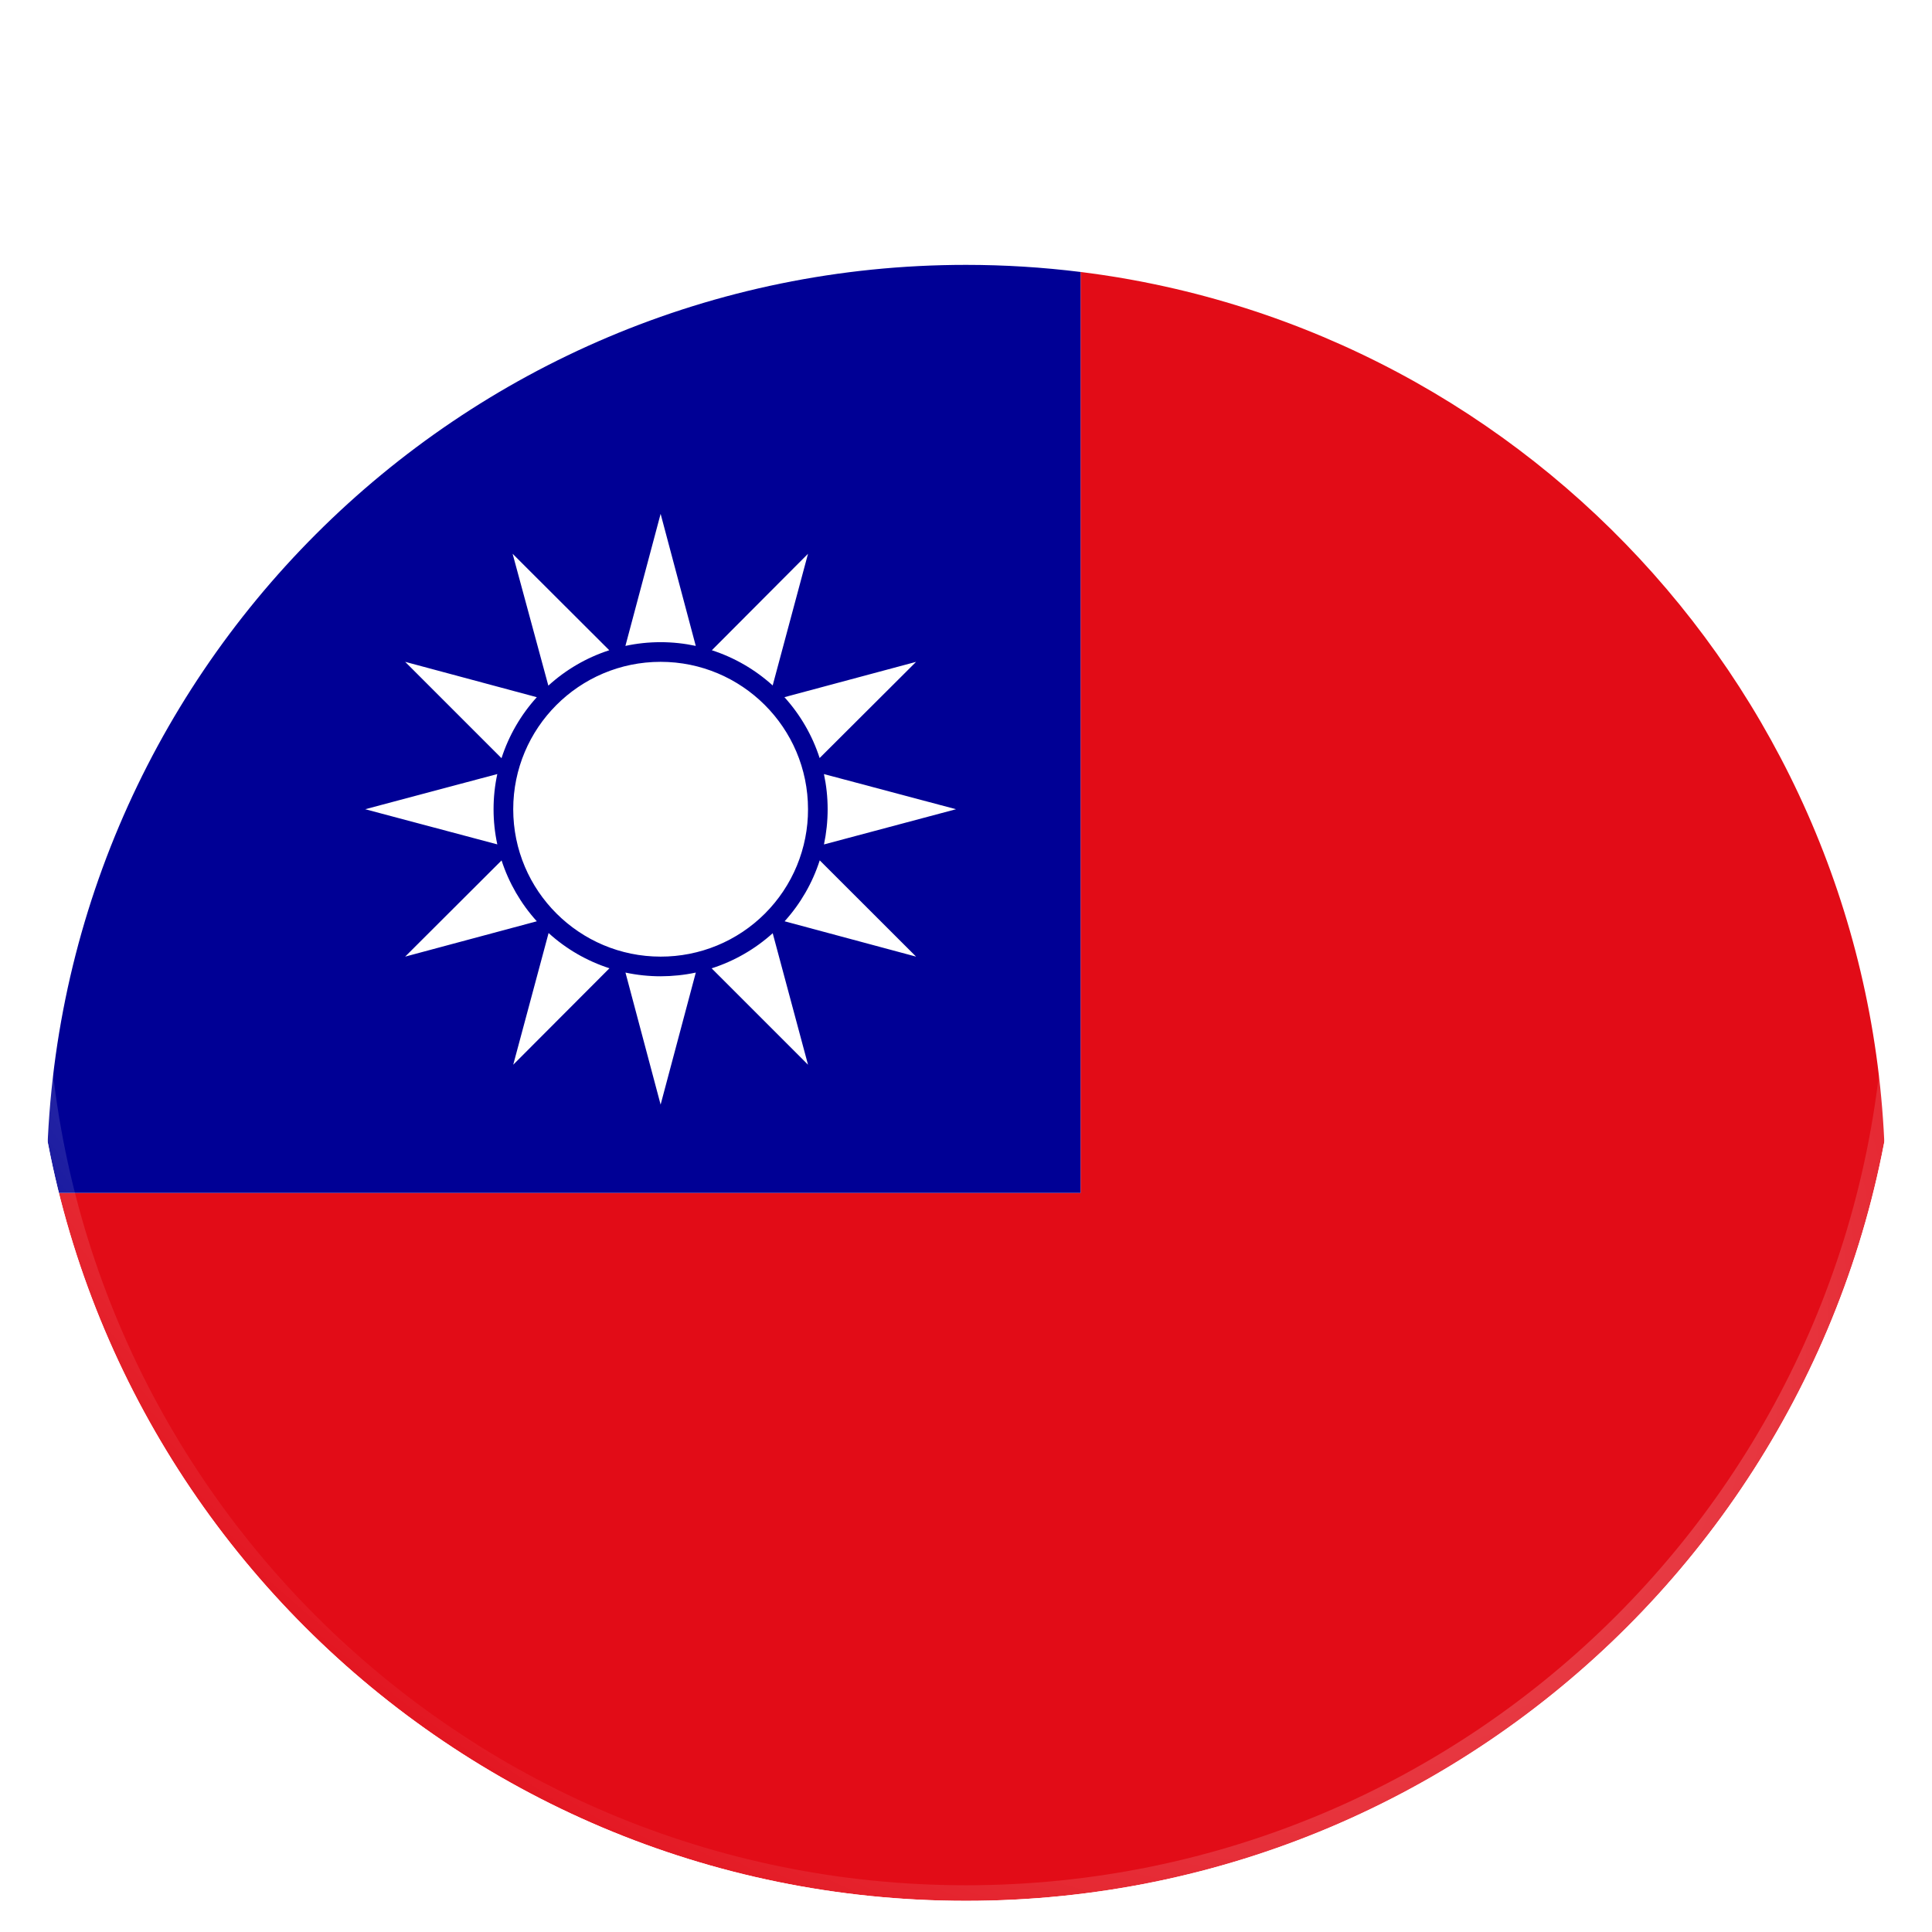
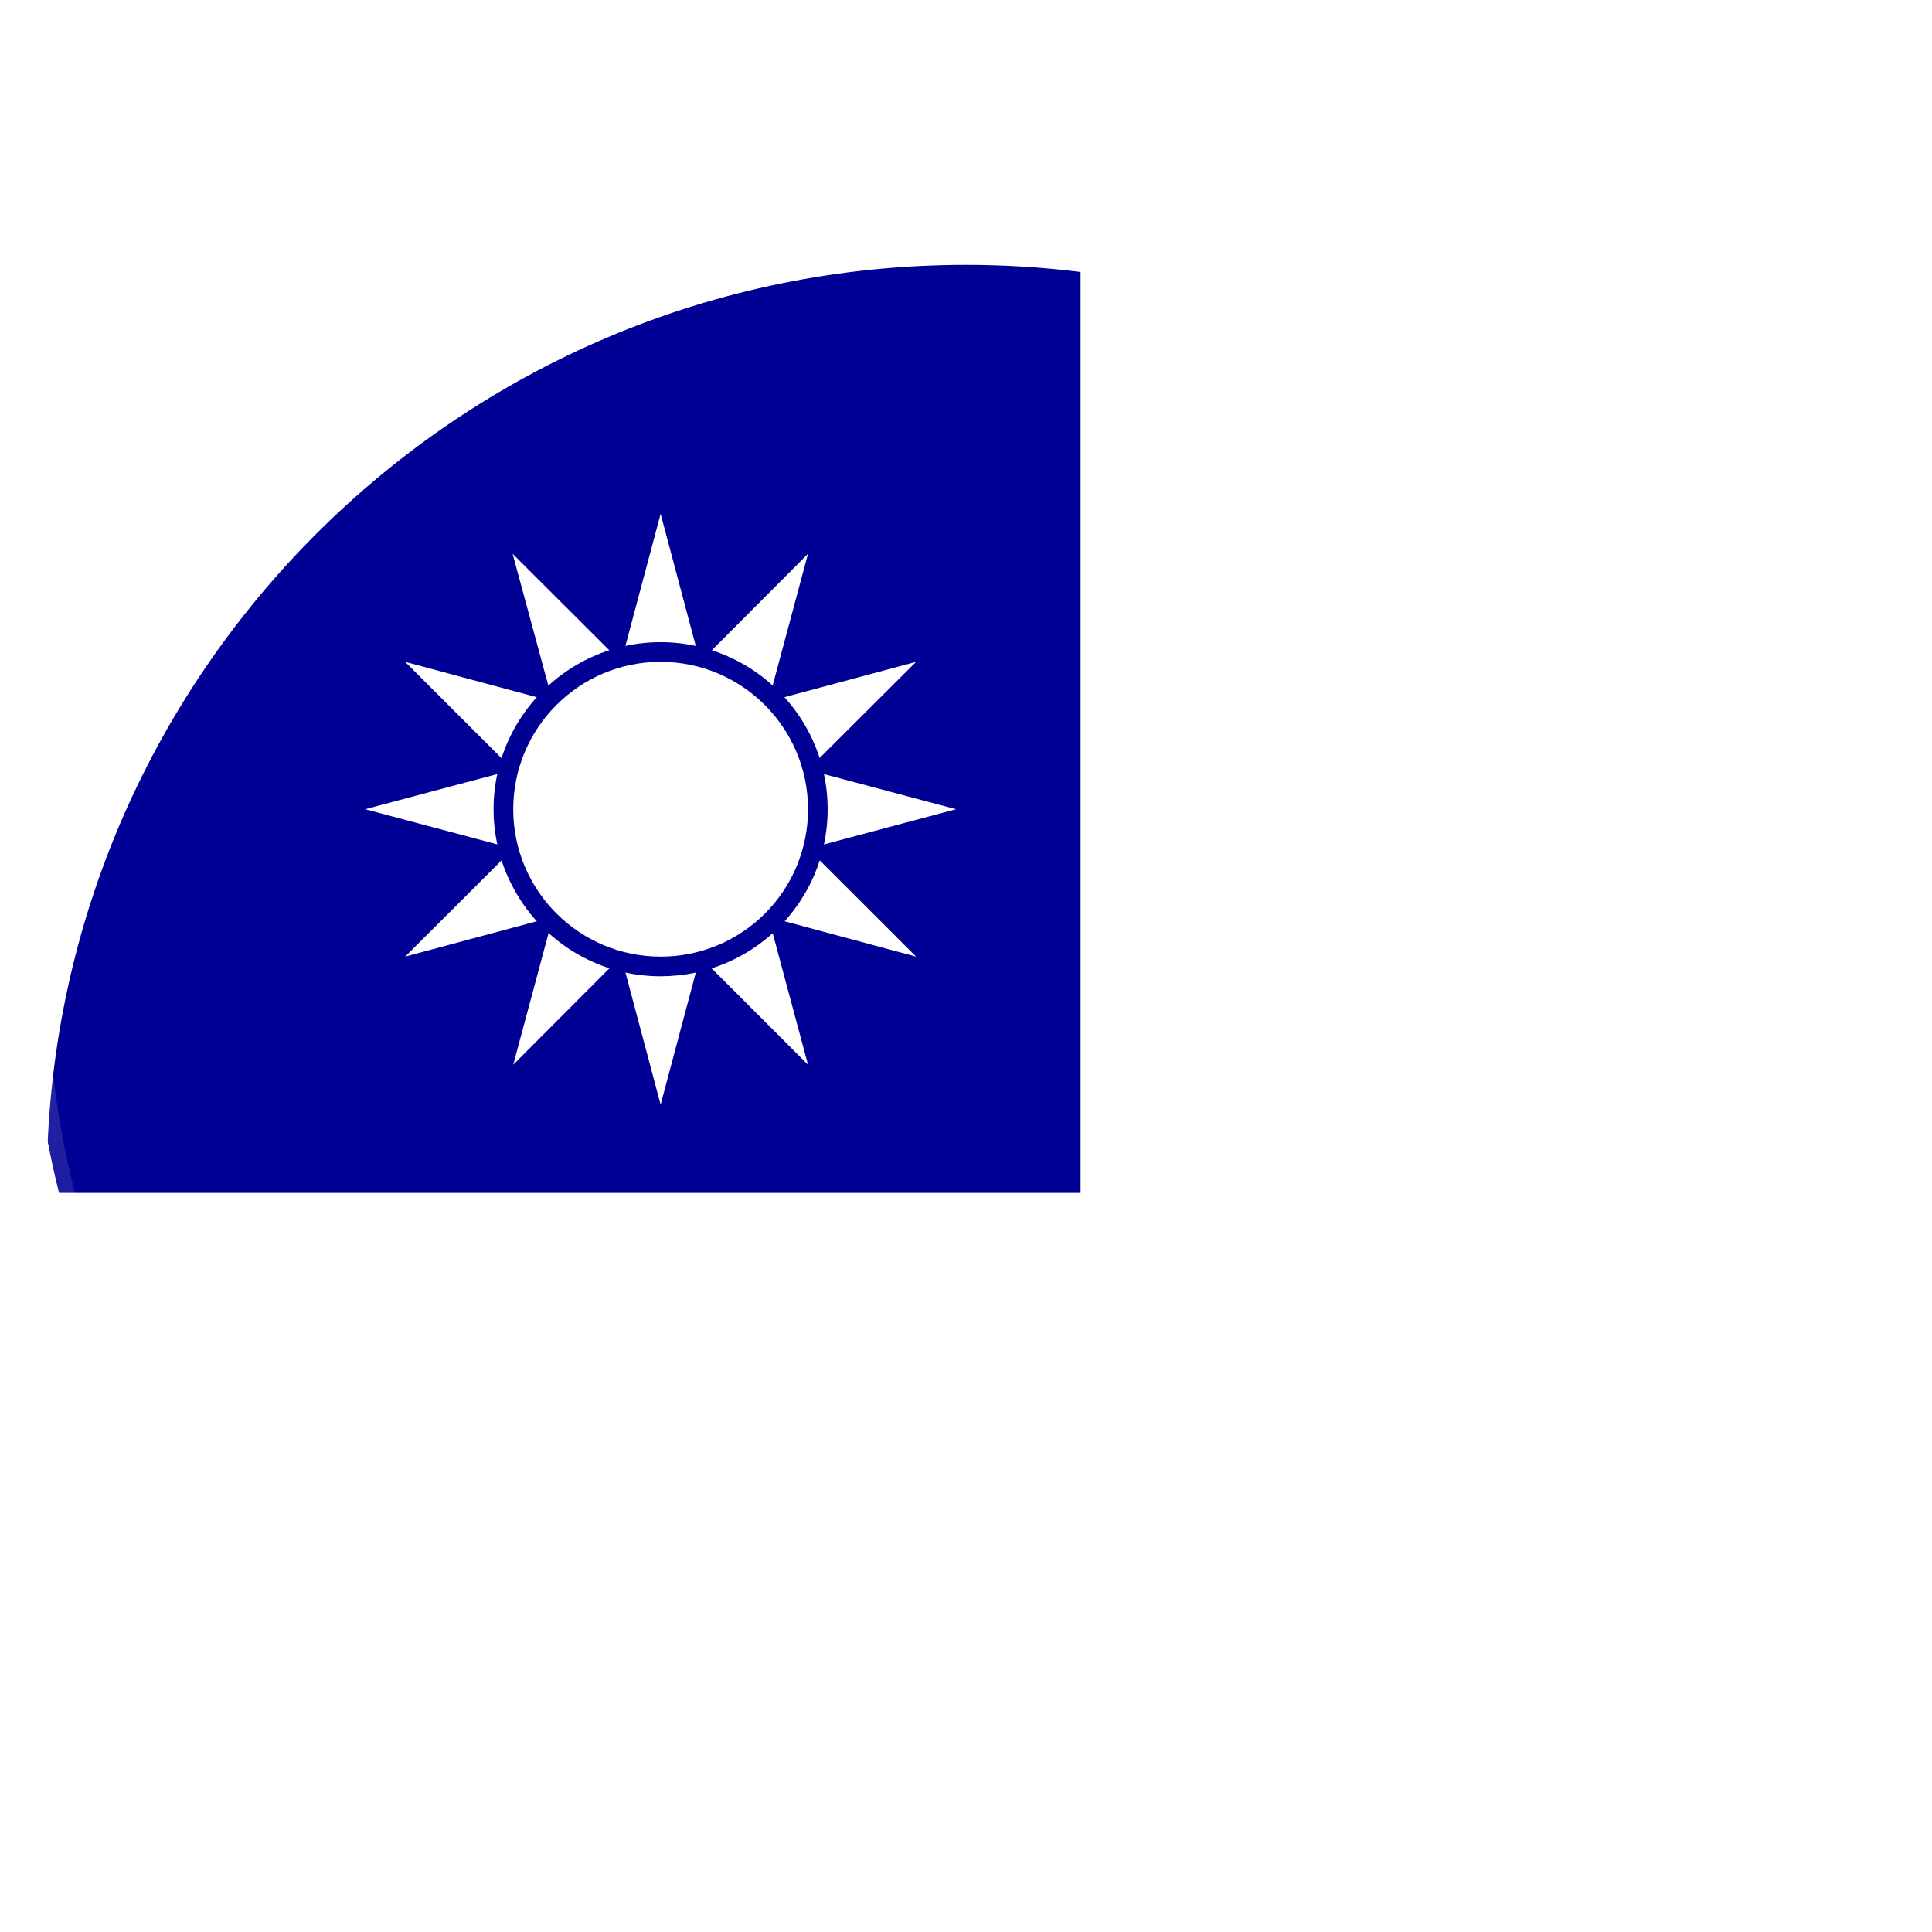
<svg xmlns="http://www.w3.org/2000/svg" width="62" height="62" viewBox="0 0 62 62" fill="none">
  <g clip-path="url(#clip0_6317_833)">
    <g filter="url(#filter0_dd_6317_833)">
-       <path d="M1.504 31.282H34.677V1.728C49.234 3.538 60.5 15.953 60.5 31C60.5 47.292 47.292 60.5 31 60.5C14.802 60.5 1.656 47.444 1.504 31.282Z" fill="#E20C17" />
      <path d="M1.504 31.282H34.677V1.728C33.457 1.576 32.229 1.5 31 1.5C14.707 1.5 1.5 14.707 1.5 31C1.5 31.094 1.503 31.188 1.504 31.282Z" fill="#000095" />
      <path d="M25.93 27.168L24.797 22.948C24.231 23.459 23.563 23.843 22.837 24.075L25.93 27.168ZM25.93 18.969C25.93 16.348 23.801 14.239 21.2 14.239C18.579 14.239 16.47 16.368 16.47 18.969C16.47 21.59 18.599 23.699 21.2 23.699C21.822 23.7 22.438 23.579 23.012 23.342C23.587 23.105 24.109 22.756 24.548 22.317C24.988 21.877 25.336 21.355 25.573 20.781C25.81 20.206 25.932 19.59 25.93 18.969ZM25.179 22.565L29.398 23.699L26.306 20.61C26.073 21.335 25.689 22.001 25.179 22.565ZM26.442 20.099L30.68 18.969L26.441 17.841C26.519 18.205 26.56 18.582 26.56 18.969C26.56 19.357 26.519 19.735 26.442 20.099ZM26.303 17.326L29.398 14.24L25.173 15.373C25.684 15.937 26.069 16.602 26.303 17.326ZM24.796 14.997L25.93 10.771L22.844 13.867C23.567 14.101 24.232 14.486 24.796 14.997ZM22.328 13.728L21.2 9.49L20.07 13.728C20.435 13.649 20.812 13.608 21.2 13.608C21.587 13.608 21.964 13.65 22.328 13.728ZM19.552 13.867L16.45 10.771L17.597 15.003C18.16 14.489 18.827 14.102 19.552 13.867ZM17.227 15.374L13.002 14.239L16.094 17.331C16.328 16.606 16.714 15.939 17.227 15.374ZM15.959 17.84L11.72 18.969L15.959 20.097C15.879 19.726 15.839 19.348 15.839 18.969C15.839 18.581 15.88 18.204 15.959 17.84ZM16.096 20.612L13.002 23.699L17.227 22.565C16.716 22.001 16.331 21.336 16.096 20.612ZM17.605 22.942L16.47 27.168L19.558 24.073C18.834 23.839 18.168 23.454 17.605 22.942ZM20.072 24.211L21.2 28.448L22.329 24.211C21.958 24.29 21.579 24.329 21.2 24.33C20.821 24.33 20.443 24.29 20.072 24.211Z" fill="white" />
    </g>
  </g>
  <path d="M1 31C1 14.431 14.431 1 31 1C47.569 1 61 14.431 61 31C61 47.569 47.569 61 31 61C14.431 61 1 47.569 1 31Z" stroke="url(#paint0_radial_6317_833)" />
  <defs>
    <filter id="filter0_dd_6317_833" x="-17.5" y="-15.5" width="97" height="97" filterUnits="userSpaceOnUse" color-interpolation-filters="sRGB">
      <feFlood flood-opacity="0" result="BackgroundImageFix" />
      <feColorMatrix in="SourceAlpha" type="matrix" values="0 0 0 0 0 0 0 0 0 0 0 0 0 0 0 0 0 0 127 0" result="hardAlpha" />
      <feOffset dy="5" />
      <feGaussianBlur stdDeviation="4.5" />
      <feColorMatrix type="matrix" values="0 0 0 0 0.263 0 0 0 0 0.263 0 0 0 0 0.263 0 0 0 0.3 0" />
      <feBlend mode="normal" in2="BackgroundImageFix" result="effect1_dropShadow_6317_833" />
      <feColorMatrix in="SourceAlpha" type="matrix" values="0 0 0 0 0 0 0 0 0 0 0 0 0 0 0 0 0 0 127 0" result="hardAlpha" />
      <feOffset dy="2" />
      <feGaussianBlur stdDeviation="9.5" />
      <feColorMatrix type="matrix" values="0 0 0 0 0.922 0 0 0 0 0.922 0 0 0 0 0.922 0 0 0 0.25 0" />
      <feBlend mode="normal" in2="effect1_dropShadow_6317_833" result="effect2_dropShadow_6317_833" />
      <feBlend mode="normal" in="SourceGraphic" in2="effect2_dropShadow_6317_833" result="shape" />
    </filter>
    <radialGradient id="paint0_radial_6317_833" cx="0" cy="0" r="1" gradientUnits="userSpaceOnUse" gradientTransform="translate(27.135 28.447) rotate(42.561) scale(54.123 31.944)">
      <stop stop-color="white" stop-opacity="0.5" />
      <stop offset="1" stop-color="white" stop-opacity="0" />
    </radialGradient>
    <clipPath id="clip0_6317_833">
      <path d="M1 31C1 14.431 14.431 1 31 1C47.569 1 61 14.431 61 31C61 47.569 47.569 61 31 61C14.431 61 1 47.569 1 31Z" fill="white" />
    </clipPath>
  </defs>
</svg>